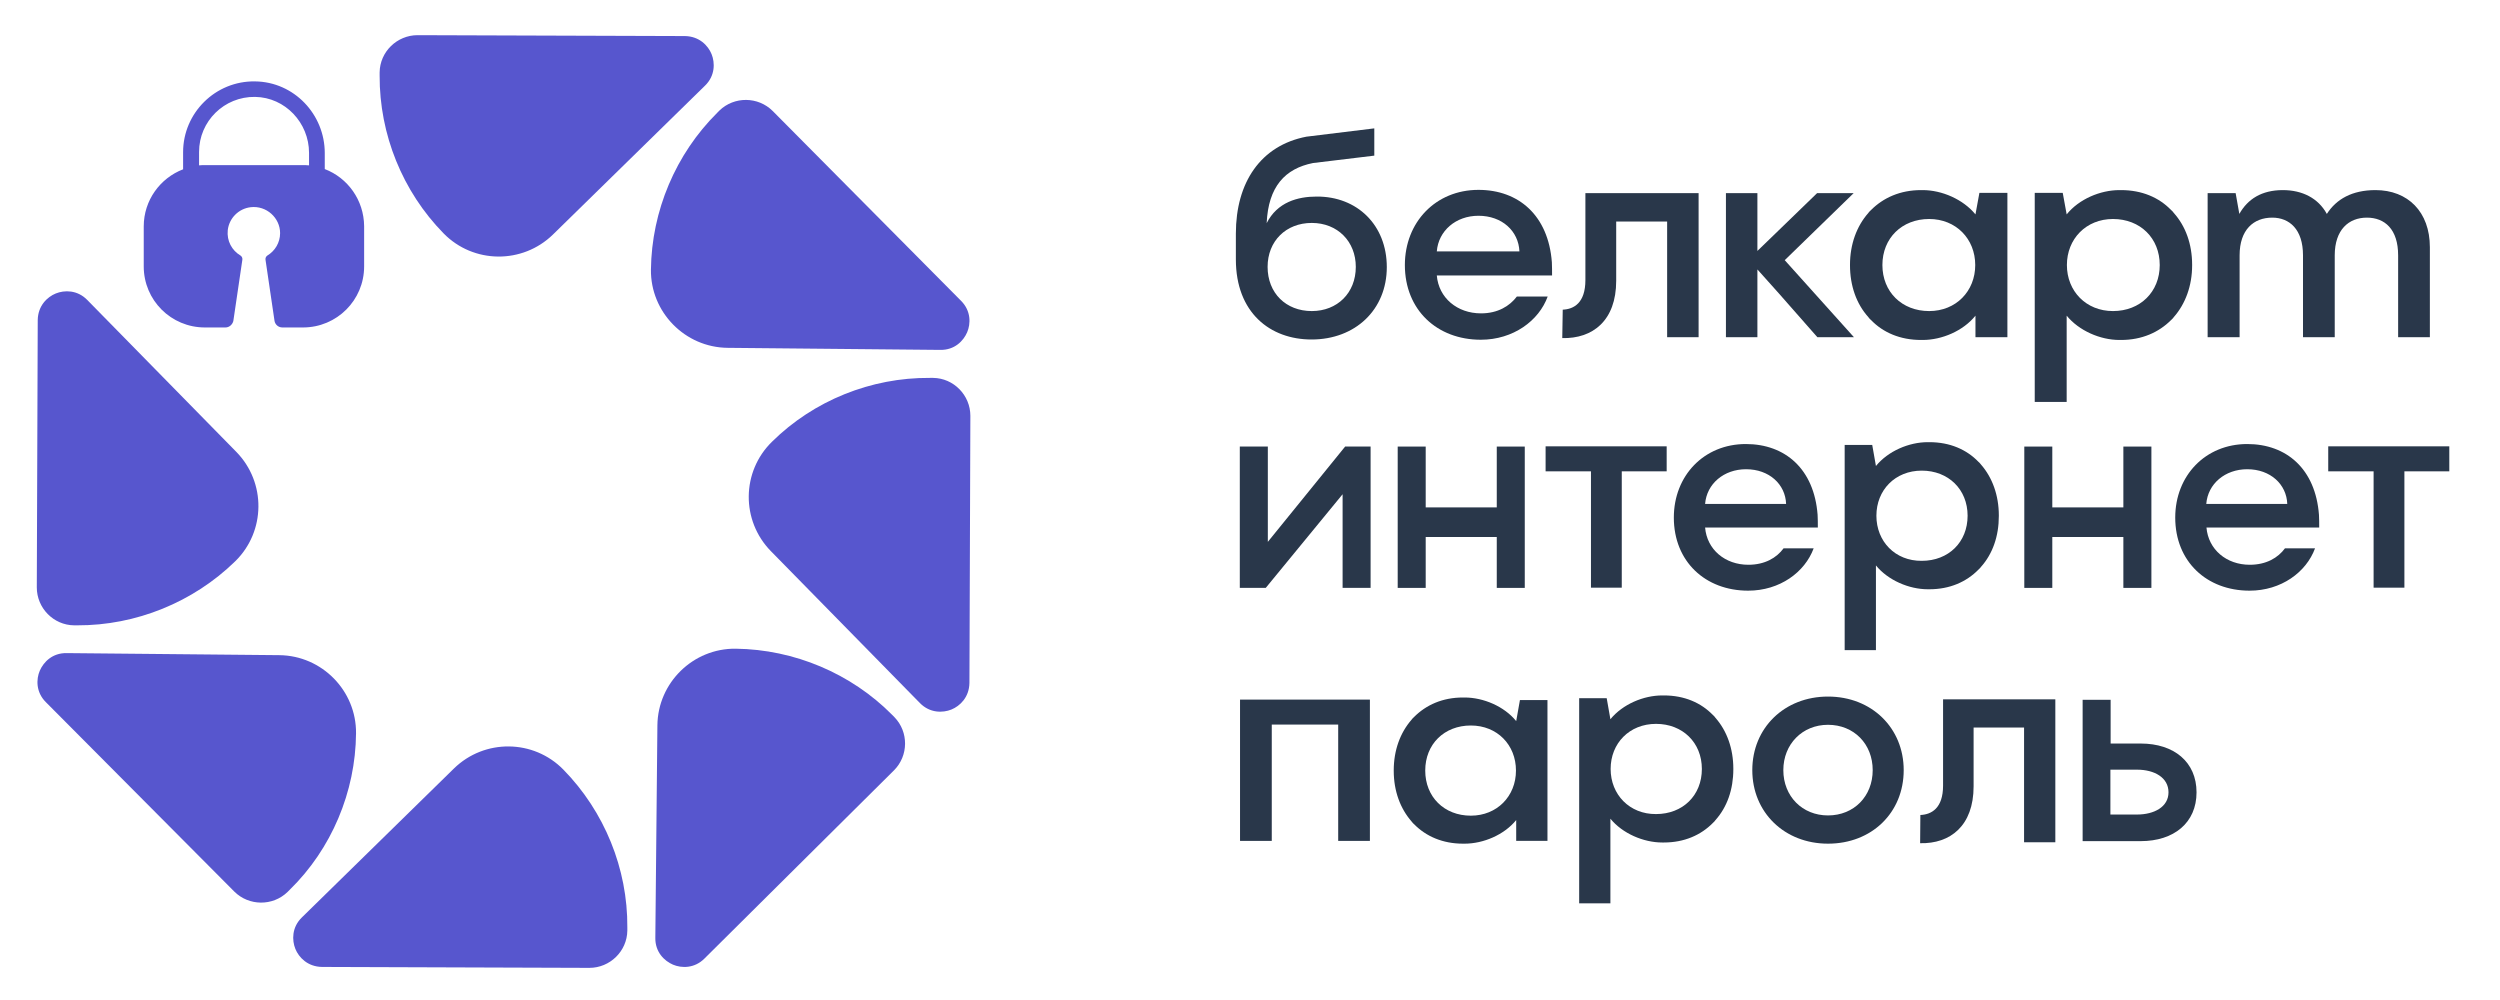
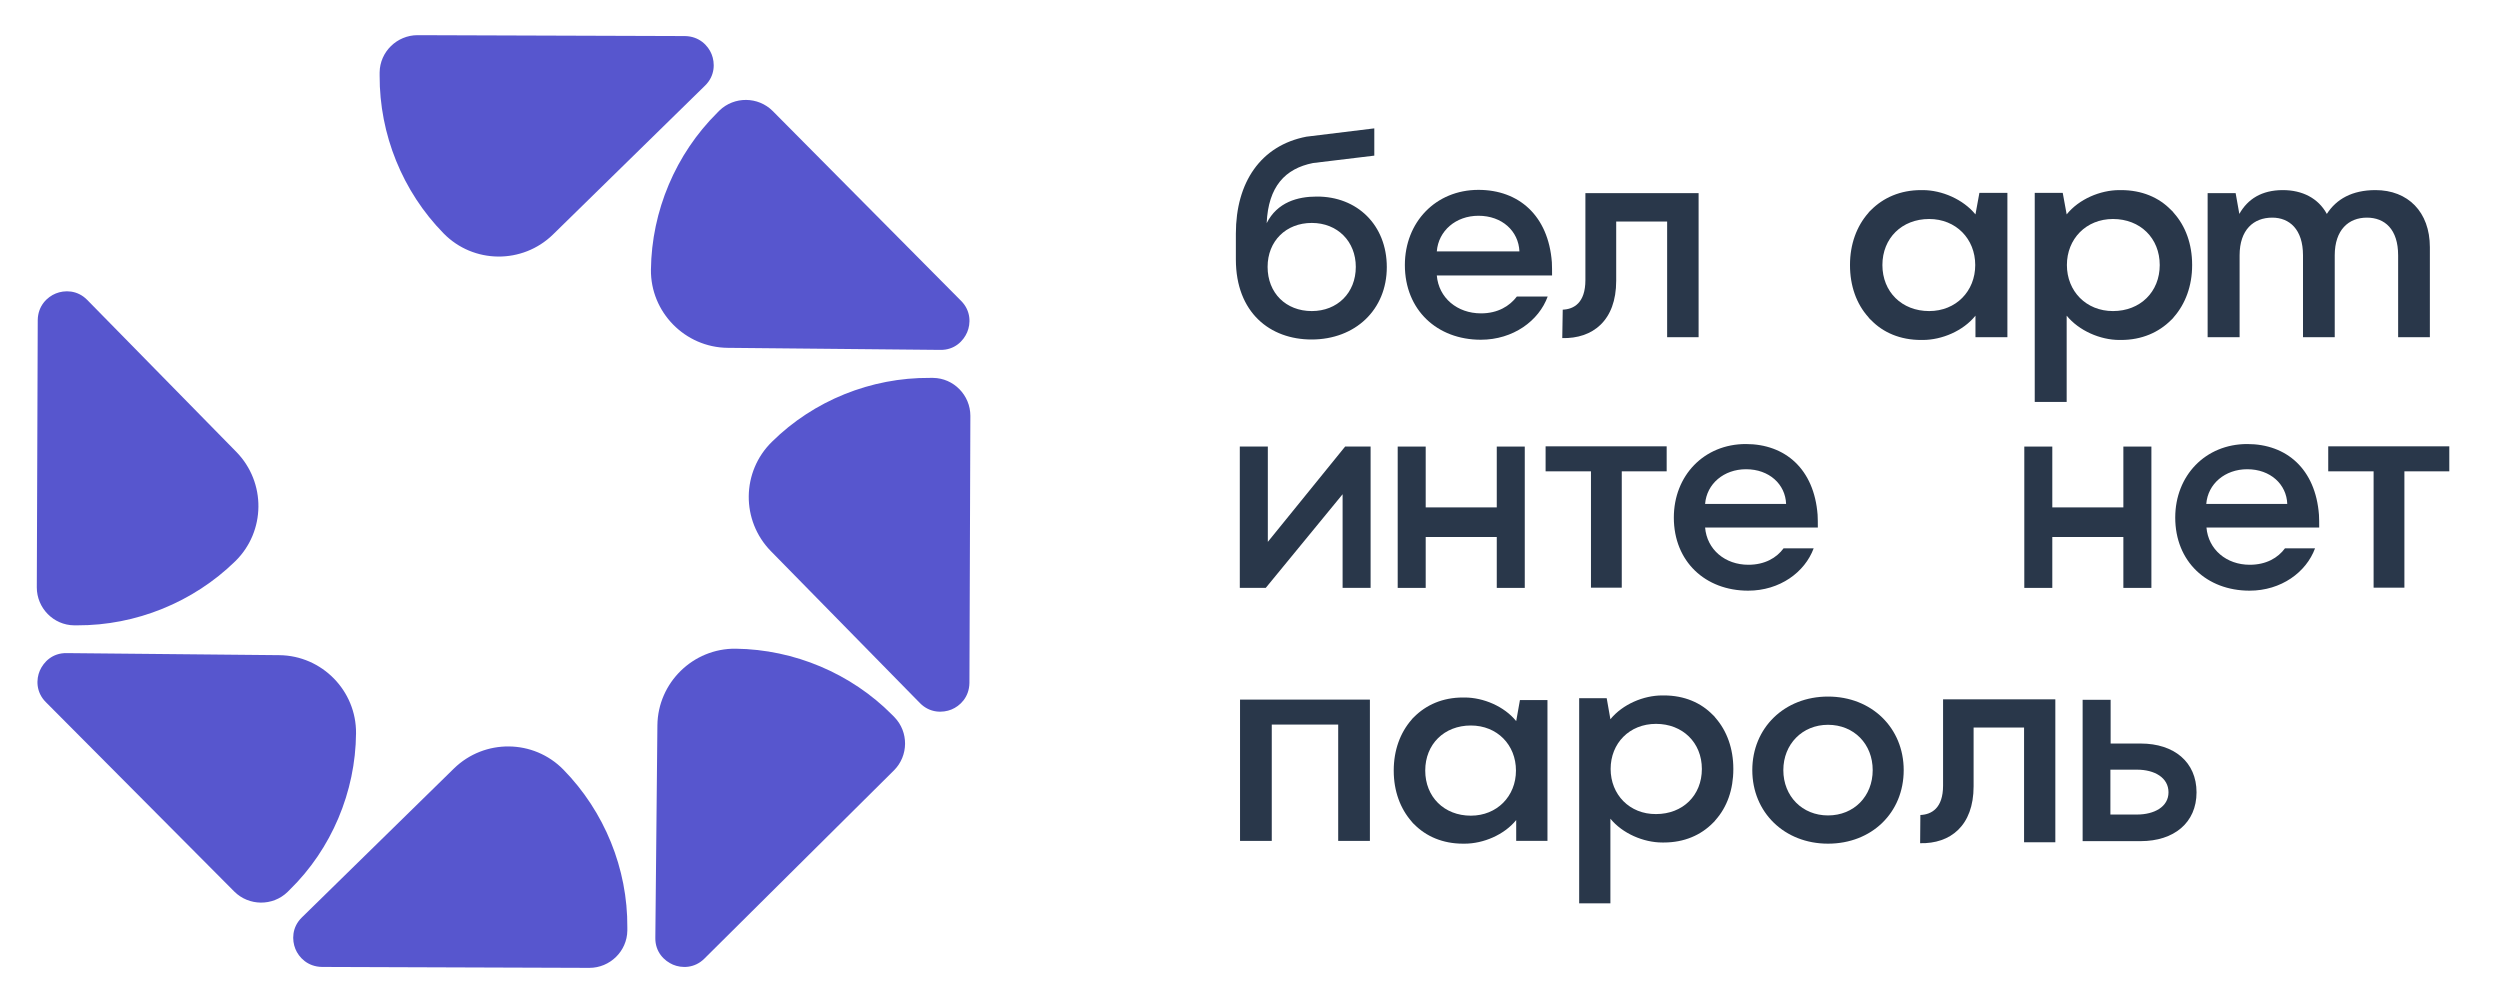
<svg xmlns="http://www.w3.org/2000/svg" width="75" height="30" viewBox="0 0 75 30" fill="none">
  <path d="M16.903 23.09C16.007 22.174 14.535 22.16 13.618 23.055L9.056 27.523C8.75 27.821 8.757 28.21 8.861 28.467C8.965 28.723 9.229 29.001 9.66 29.008L17.681 29.036C18.299 29.036 18.812 28.536 18.82 27.919C18.82 27.884 18.82 27.849 18.82 27.821C18.833 26.059 18.132 24.346 16.903 23.09Z" fill="#5756CE" />
  <path d="M10.681 22C10.694 20.724 9.66 19.669 8.382 19.655L2 19.593C1.569 19.586 1.306 19.863 1.194 20.12C1.083 20.377 1.076 20.765 1.375 21.064L7.028 26.746C7.465 27.183 8.181 27.19 8.625 26.76C8.646 26.739 8.674 26.711 8.694 26.691C9.944 25.47 10.667 23.756 10.681 22Z" fill="#5756CE" />
  <path d="M7.056 16.839C7.972 15.944 7.986 14.473 7.09 13.557L2.618 8.999C2.319 8.693 1.931 8.7 1.674 8.804C1.417 8.908 1.139 9.172 1.132 9.602L1.104 17.623C1.104 18.24 1.604 18.753 2.222 18.76C2.257 18.76 2.292 18.76 2.319 18.76C4.076 18.767 5.799 18.067 7.056 16.839Z" fill="#5756CE" />
  <path d="M13.306 7C14.201 7.916 15.674 7.93 16.59 7.035L21.153 2.567C21.458 2.269 21.451 1.88 21.347 1.623C21.243 1.367 20.979 1.089 20.549 1.082L12.528 1.055C11.91 1.055 11.396 1.554 11.389 2.172C11.389 2.206 11.389 2.241 11.389 2.269C11.382 4.031 12.076 5.745 13.306 7Z" fill="#5756CE" />
  <path d="M19.528 8.09C19.514 9.366 20.549 10.421 21.826 10.435L28.208 10.497C28.639 10.504 28.903 10.227 29.014 9.97C29.125 9.713 29.132 9.325 28.833 9.026L23.181 3.33C22.743 2.893 22.028 2.886 21.583 3.316C21.562 3.337 21.535 3.365 21.514 3.386C20.271 4.621 19.549 6.327 19.528 8.09Z" fill="#5756CE" />
  <path d="M23.16 13.252C22.243 14.147 22.229 15.617 23.125 16.533L27.597 21.091C27.896 21.397 28.285 21.39 28.542 21.286C28.799 21.182 29.076 20.918 29.083 20.488L29.111 12.475C29.111 11.857 28.611 11.344 27.993 11.337C27.958 11.337 27.924 11.337 27.896 11.337C26.132 11.323 24.41 12.017 23.16 13.252Z" fill="#5756CE" />
  <path d="M22.07 19.461C20.792 19.447 19.736 20.481 19.722 21.758L19.66 28.134C19.653 28.564 19.931 28.828 20.188 28.939C20.445 29.049 20.833 29.056 21.132 28.758L26.82 23.11C27.257 22.673 27.264 21.959 26.833 21.515C26.812 21.494 26.785 21.466 26.764 21.445C25.535 20.203 23.826 19.482 22.07 19.461Z" fill="#5756CE" />
-   <path d="M9.743 5.072V4.593C9.743 3.427 8.819 2.456 7.653 2.442C6.465 2.421 5.493 3.386 5.493 4.565V5.079C4.806 5.342 4.312 6.008 4.312 6.792V7.993C4.312 9.006 5.132 9.824 6.146 9.824H6.764C6.875 9.824 6.972 9.741 7 9.63L7.271 7.791C7.278 7.743 7.257 7.694 7.215 7.666C6.958 7.514 6.799 7.229 6.833 6.903C6.875 6.543 7.16 6.258 7.521 6.216C7.993 6.161 8.403 6.536 8.403 6.994C8.403 7.278 8.25 7.528 8.021 7.666C7.979 7.694 7.958 7.743 7.965 7.791L8.236 9.63C8.257 9.741 8.354 9.824 8.472 9.824H9.09C10.104 9.824 10.924 9.006 10.924 7.993V6.785C10.917 6.001 10.431 5.335 9.743 5.072ZM9.271 4.961C9.208 4.954 9.146 4.954 9.09 4.954H6.153C6.09 4.954 6.028 4.954 5.972 4.961V4.558C5.972 3.635 6.729 2.893 7.653 2.907C8.556 2.921 9.271 3.684 9.271 4.586V4.961Z" fill="#5756CE" />
  <path d="M41.604 8.013C41.604 9.29 40.66 10.185 39.347 10.185C38.104 10.185 37.076 9.38 37.076 7.784V7.007C37.076 5.474 37.819 4.364 39.194 4.1L41.229 3.851V4.669L39.389 4.891C38.556 5.058 38.049 5.592 38 6.695C38.319 6.064 38.931 5.897 39.5 5.897C40.715 5.89 41.604 6.751 41.604 8.013ZM40.674 8.006C40.674 7.243 40.125 6.688 39.354 6.688C38.576 6.688 38.028 7.236 38.028 8.006C38.028 8.79 38.576 9.332 39.354 9.332C40.118 9.332 40.674 8.79 40.674 8.006Z" fill="#29374A" />
  <path d="M46.562 8.263C46.562 8.124 46.562 8 46.556 7.868C46.451 6.466 45.562 5.696 44.354 5.696C43.069 5.696 42.146 6.667 42.146 7.951C42.146 9.297 43.111 10.192 44.424 10.192C45.396 10.192 46.167 9.623 46.431 8.895H45.507C45.292 9.179 44.938 9.401 44.431 9.401C43.715 9.401 43.16 8.936 43.104 8.263H46.562ZM43.104 7.542C43.153 6.924 43.674 6.473 44.354 6.473C45.062 6.473 45.556 6.931 45.583 7.542H43.104Z" fill="#29374A" />
  <path d="M46.882 9.29C47.215 9.276 47.562 9.089 47.562 8.402V5.793H50.958V10.116H50.014V6.647H48.486V8.423C48.486 9.623 47.778 10.164 46.868 10.143L46.882 9.29Z" fill="#29374A" />
-   <path d="M53.542 7.805L55.611 5.793H54.514L53.368 6.903L52.722 7.528V5.793H52.708H51.833H51.778V10.116H51.833H52.708H52.722V8.083L53.361 8.797L54.521 10.116H55.618L53.542 7.805Z" fill="#29374A" />
  <path d="M59.382 5.786L59.264 6.432C58.896 5.981 58.257 5.703 57.681 5.703C57.674 5.703 57.667 5.703 57.66 5.703C57.653 5.703 57.639 5.703 57.632 5.703C57.007 5.703 56.5 5.932 56.132 6.3C56.111 6.321 56.097 6.334 56.076 6.355C56.069 6.369 56.056 6.376 56.049 6.39C55.701 6.785 55.5 7.327 55.5 7.944V7.951V7.958C55.5 8.575 55.694 9.117 56.049 9.512C56.056 9.526 56.069 9.533 56.076 9.547C56.09 9.568 56.111 9.581 56.132 9.602C56.493 9.977 57.007 10.199 57.632 10.199C57.639 10.199 57.653 10.199 57.66 10.199C57.667 10.199 57.674 10.199 57.681 10.199C58.257 10.199 58.896 9.928 59.264 9.47V10.116H60.222V10.109V5.793V5.786H59.382ZM57.875 9.332C57.056 9.332 56.472 8.756 56.472 7.951C56.472 7.146 57.056 6.57 57.875 6.57C58.681 6.57 59.257 7.167 59.257 7.951C59.257 8.735 58.681 9.332 57.875 9.332Z" fill="#29374A" />
  <path d="M61.042 5.786V5.793V12.051V12.058H62V9.47C62.368 9.921 63.007 10.199 63.583 10.199C63.59 10.199 63.597 10.199 63.604 10.199C63.611 10.199 63.625 10.199 63.632 10.199C64.257 10.199 64.764 9.97 65.132 9.602C65.153 9.581 65.167 9.568 65.188 9.547C65.194 9.533 65.208 9.526 65.215 9.512C65.562 9.117 65.764 8.575 65.764 7.958V7.951V7.944C65.764 7.327 65.569 6.785 65.215 6.39C65.208 6.376 65.194 6.369 65.188 6.355C65.174 6.334 65.153 6.321 65.132 6.3C64.771 5.925 64.257 5.703 63.632 5.703C63.625 5.703 63.611 5.703 63.604 5.703C63.597 5.703 63.59 5.703 63.583 5.703C63.007 5.703 62.368 5.974 62 6.432L61.882 5.786H61.042ZM62.007 7.951C62.007 7.167 62.583 6.57 63.389 6.57C64.208 6.57 64.792 7.146 64.792 7.951C64.792 8.756 64.208 9.332 63.389 9.332C62.583 9.332 62.007 8.735 62.007 7.951Z" fill="#29374A" />
  <path d="M72.896 7.417V10.116H71.944V7.66C71.944 6.876 71.542 6.529 71.007 6.529C70.458 6.529 70.042 6.896 70.042 7.66V10.116H69.09V7.66C69.09 6.876 68.68 6.529 68.167 6.529C67.604 6.529 67.188 6.896 67.188 7.66V10.116H66.229V5.793H67.069L67.18 6.418C67.43 5.974 67.847 5.703 68.486 5.703C69.069 5.703 69.549 5.946 69.805 6.418C70.09 5.974 70.562 5.703 71.264 5.703C72.236 5.703 72.896 6.355 72.896 7.417Z" fill="#29374A" />
  <path d="M40.354 13.397H41.118V17.637H40.278V14.827L37.972 17.637H37.194V13.397H38.035V16.256L40.354 13.397Z" fill="#29374A" />
  <path d="M44.903 13.397H45.743V17.637H44.903V16.11H42.771V17.637H41.931V13.397H42.771V15.222H44.903V13.397Z" fill="#29374A" />
  <path d="M71.208 17.63V14.14H69.847V13.39H73.479V14.14H72.132V17.63H71.208Z" fill="#29374A" />
  <path d="M54.535 15.826C54.535 15.694 54.535 15.562 54.528 15.444C54.424 14.07 53.556 13.321 52.375 13.321C51.118 13.321 50.215 14.271 50.215 15.527C50.215 16.846 51.16 17.72 52.444 17.72C53.396 17.72 54.146 17.165 54.41 16.45H53.507C53.299 16.735 52.944 16.943 52.451 16.943C51.75 16.943 51.208 16.485 51.153 15.826H54.535ZM51.153 15.118C51.201 14.514 51.715 14.077 52.382 14.077C53.076 14.077 53.562 14.528 53.583 15.118H51.153Z" fill="#29374A" />
  <path d="M69.576 15.826C69.576 15.694 69.576 15.562 69.569 15.444C69.465 14.07 68.597 13.321 67.417 13.321C66.16 13.321 65.257 14.271 65.257 15.527C65.257 16.846 66.201 17.72 67.486 17.72C68.438 17.72 69.188 17.165 69.451 16.45H68.549C68.34 16.735 67.986 16.943 67.493 16.943C66.792 16.943 66.25 16.485 66.194 15.826H69.576ZM66.188 15.118C66.236 14.514 66.75 14.077 67.417 14.077C68.111 14.077 68.597 14.528 68.618 15.118H66.188Z" fill="#29374A" />
  <path d="M63.701 13.397H64.542V17.637H63.701V16.11H61.569V17.637H60.729V13.397H61.569V15.222H63.701V13.397Z" fill="#29374A" />
  <path d="M47.729 17.63V14.14H46.368V13.39H50V14.14H48.653V17.63H47.729Z" fill="#29374A" />
-   <path d="M55.34 13.349V13.356V19.496V19.503H56.278V16.963C56.639 17.407 57.271 17.678 57.833 17.678C57.84 17.678 57.847 17.678 57.854 17.678C57.861 17.678 57.875 17.678 57.882 17.678C58.493 17.678 58.993 17.456 59.354 17.088C59.368 17.075 59.389 17.054 59.403 17.04C59.41 17.026 59.424 17.019 59.431 17.005C59.778 16.617 59.965 16.089 59.965 15.479V15.472V15.465C59.965 14.861 59.771 14.327 59.431 13.938C59.424 13.925 59.41 13.918 59.403 13.904C59.389 13.883 59.368 13.869 59.354 13.855C59 13.488 58.5 13.265 57.882 13.265C57.875 13.265 57.861 13.265 57.854 13.265C57.847 13.265 57.84 13.265 57.833 13.265C57.271 13.265 56.646 13.529 56.278 13.98L56.167 13.349H55.34ZM56.292 15.472C56.292 14.702 56.854 14.119 57.653 14.119C58.451 14.119 59.028 14.681 59.028 15.472C59.028 16.263 58.458 16.825 57.653 16.825C56.854 16.832 56.292 16.242 56.292 15.472Z" fill="#29374A" />
  <path d="M41.097 20.988V25.227H40.146V21.737H38.153V25.227H37.201V20.988H41.097Z" fill="#29374A" />
  <path d="M64.222 22.306C65.222 22.306 65.896 22.861 65.896 23.77C65.896 24.686 65.215 25.234 64.222 25.234H62.479V20.994H63.319V22.306H64.222ZM64.111 24.436C64.625 24.436 65.055 24.207 65.055 23.77C65.055 23.326 64.632 23.09 64.111 23.09H63.312V24.436H64.111Z" fill="#29374A" />
  <path d="M45.597 21.008L45.486 21.633C45.125 21.189 44.5 20.925 43.938 20.925C43.931 20.925 43.924 20.925 43.917 20.925C43.91 20.925 43.896 20.925 43.889 20.925C43.278 20.925 42.785 21.147 42.424 21.508C42.41 21.522 42.389 21.543 42.375 21.556C42.368 21.57 42.354 21.577 42.347 21.591C42.007 21.98 41.812 22.507 41.812 23.11V23.117V23.124C41.812 23.728 42.007 24.255 42.347 24.644C42.354 24.658 42.368 24.665 42.375 24.678C42.389 24.699 42.41 24.713 42.424 24.727C42.778 25.088 43.278 25.31 43.889 25.31C43.896 25.31 43.91 25.31 43.917 25.31C43.924 25.31 43.931 25.31 43.938 25.31C44.5 25.31 45.125 25.046 45.486 24.602V25.227H46.424V25.22V21.008V21.001H45.597V21.008ZM44.125 24.47C43.326 24.47 42.757 23.908 42.757 23.117C42.757 22.326 43.326 21.765 44.125 21.765C44.917 21.765 45.479 22.347 45.479 23.117C45.479 23.888 44.91 24.47 44.125 24.47Z" fill="#29374A" />
  <path d="M47.375 20.946V20.953V27.093V27.1H48.312V24.561C48.674 25.005 49.306 25.275 49.868 25.275C49.875 25.275 49.882 25.275 49.889 25.275C49.896 25.275 49.91 25.275 49.917 25.275C50.528 25.275 51.028 25.053 51.389 24.686C51.403 24.672 51.424 24.651 51.438 24.637C51.444 24.623 51.458 24.616 51.465 24.602C51.812 24.214 52 23.686 52 23.076V23.069V23.062C52 22.458 51.806 21.924 51.465 21.536C51.458 21.522 51.444 21.515 51.438 21.501C51.424 21.48 51.403 21.466 51.389 21.452C51.035 21.085 50.535 20.863 49.917 20.863C49.91 20.863 49.896 20.863 49.889 20.863C49.882 20.863 49.875 20.863 49.868 20.863C49.306 20.863 48.681 21.126 48.312 21.577L48.201 20.946H47.375ZM48.319 23.069C48.319 22.299 48.882 21.716 49.681 21.716C50.479 21.716 51.056 22.278 51.056 23.069C51.056 23.86 50.486 24.422 49.681 24.422C48.889 24.429 48.319 23.839 48.319 23.069Z" fill="#29374A" />
  <path d="M57.611 24.45C57.944 24.436 58.292 24.248 58.292 23.568V20.98H61.66V25.268H60.722V21.827H59.208V23.589C59.208 24.776 58.507 25.317 57.604 25.296L57.611 24.45Z" fill="#29374A" />
  <path d="M54.84 20.897C53.535 20.897 52.569 21.834 52.569 23.104C52.569 24.373 53.535 25.31 54.84 25.31C56.153 25.31 57.111 24.38 57.111 23.104C57.111 21.841 56.153 20.897 54.84 20.897ZM54.84 24.463C54.069 24.463 53.5 23.888 53.5 23.104C53.5 22.326 54.069 21.744 54.84 21.744C55.618 21.744 56.181 22.32 56.181 23.104C56.181 23.888 55.618 24.463 54.84 24.463Z" fill="#29374A" />
</svg>